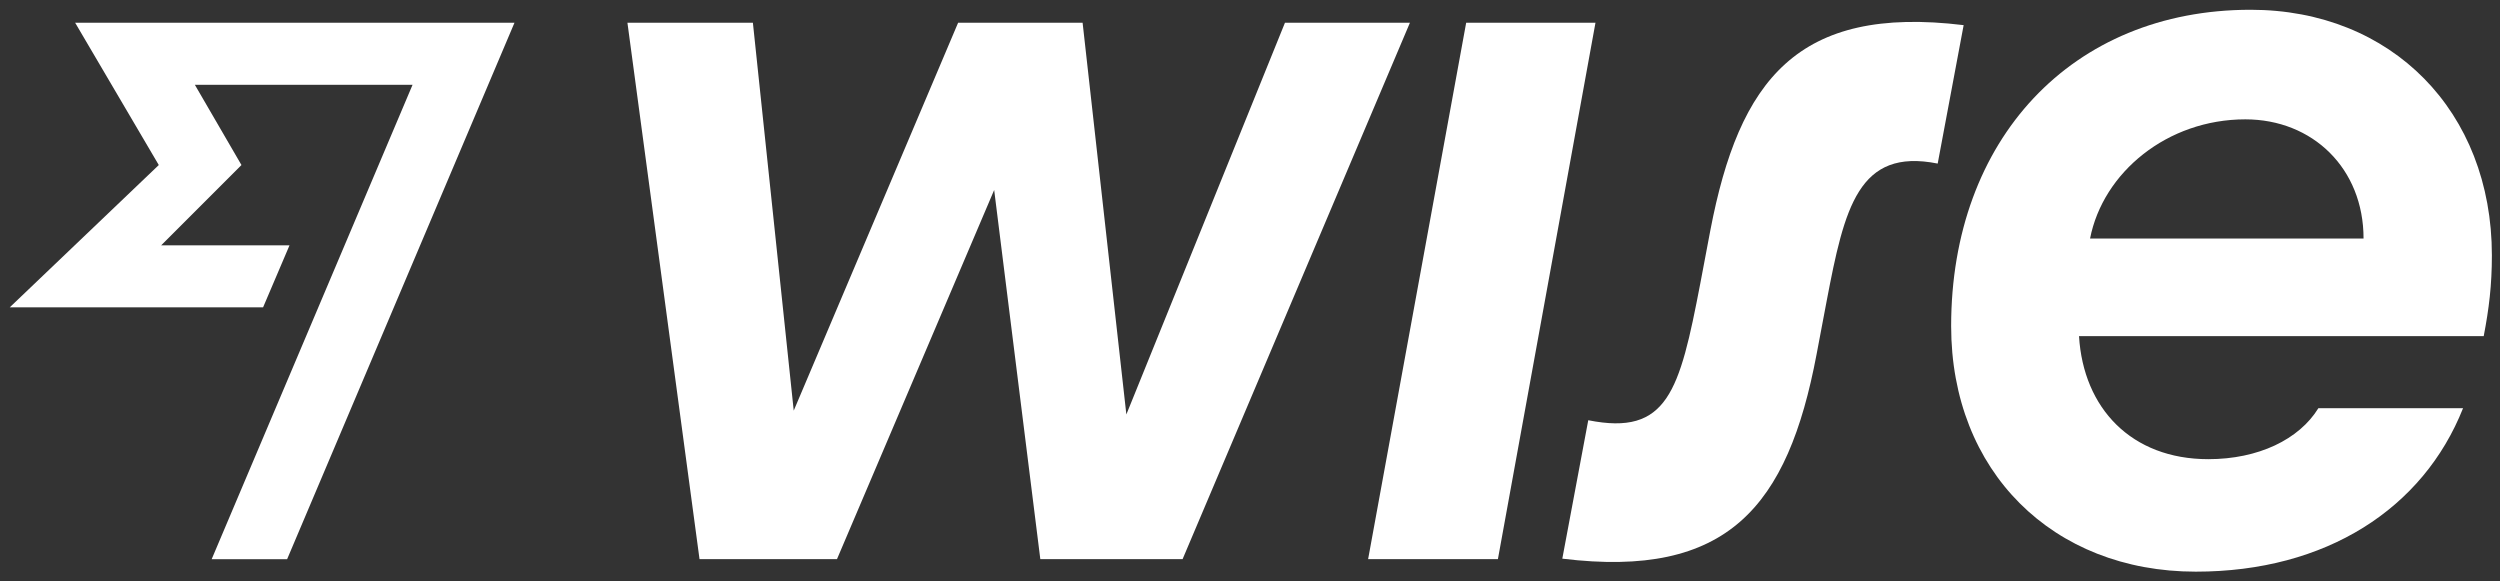
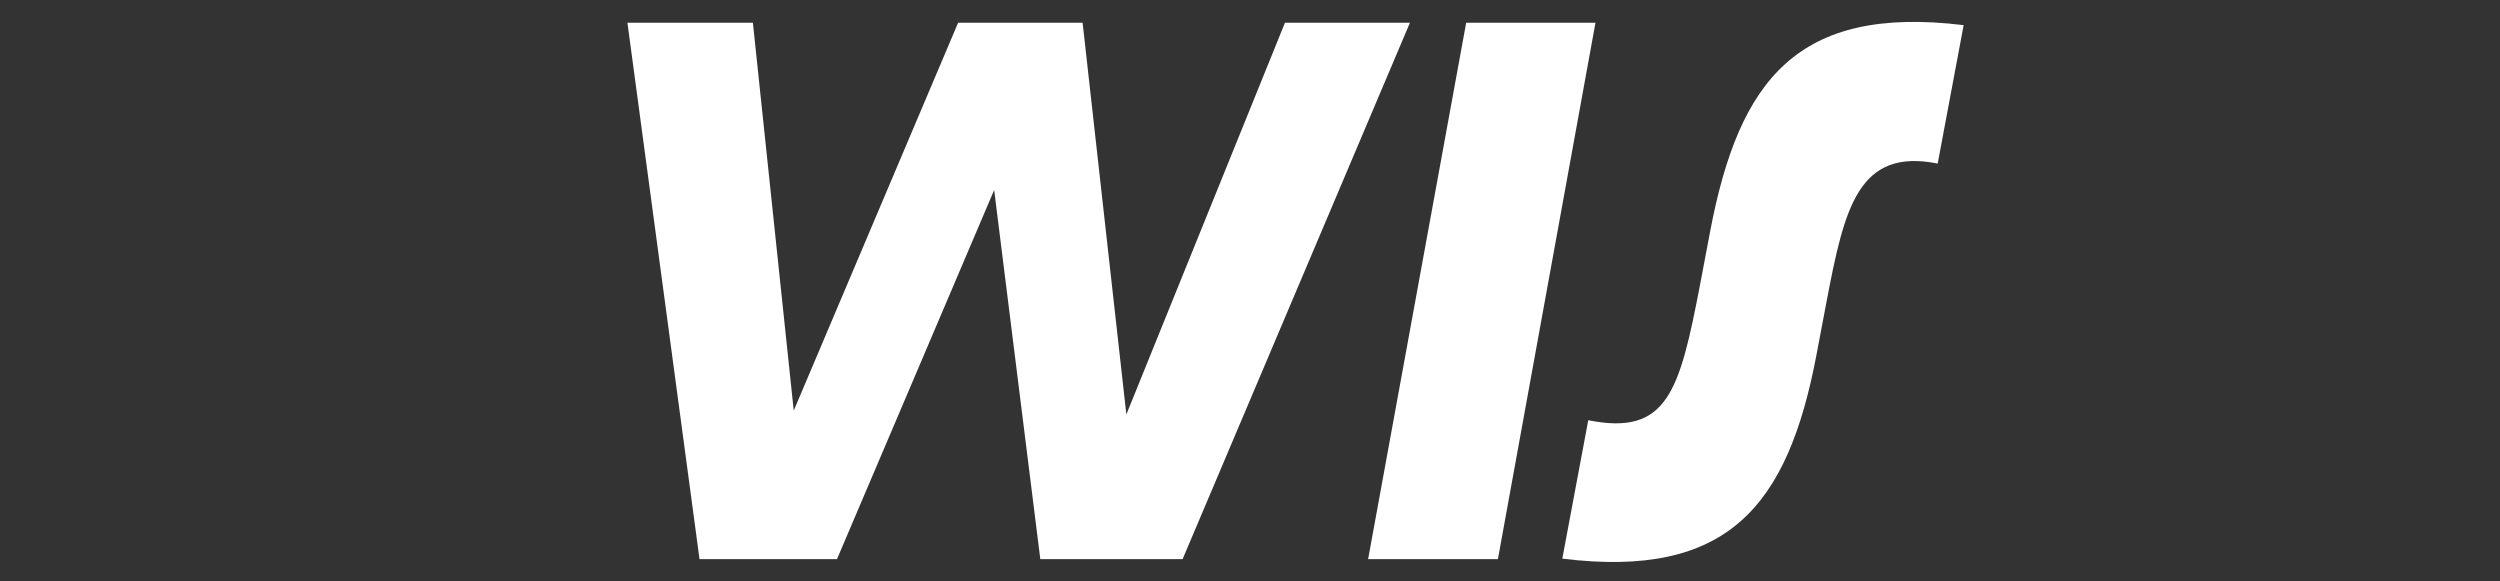
<svg xmlns="http://www.w3.org/2000/svg" width="142" height="33" viewBox="0 0 142 33" fill="none">
  <rect x="0" y="0" width="142" height="33" fill="#333333" stroke="none" />
-   <path d="M141.539 14.505C141.539 6.315 135.833 0.555 127.834 0.555C117.651 0.555 110.825 7.953 110.825 18.519C110.825 26.764 116.586 32.47 124.722 32.47C132.12 32.47 137.635 28.893 139.901 23.187H131.683C130.591 24.962 128.271 26.081 125.432 26.081C121.063 26.081 118.333 23.187 118.088 19.092H141.075C141.375 17.536 141.539 16.198 141.539 14.505ZM118.715 13.55C119.453 9.782 123.111 6.779 127.534 6.779C131.356 6.779 134.25 9.564 134.25 13.55H118.715Z" fill="white" />
  <path d="M88.739 31.732L90.213 23.869C94.718 24.77 95.4 22.231 96.574 16.116L97.147 13.085C98.786 4.54 102.089 0.281 111.535 1.428L110.061 9.291C105.556 8.39 104.765 11.802 103.754 17.099L103.181 20.129C101.543 28.784 98.13 32.879 88.739 31.732Z" fill="white" />
  <path d="M77.709 31.759L83.279 1.291H90.623L85.081 31.759H77.709Z" fill="white" />
  <path d="M35.638 1.291H42.764L45.084 23.323L54.421 1.291H61.492L63.977 23.541L72.986 1.291H80.084L67.171 31.759H59.09L56.469 10.792L47.541 31.759H39.733L35.638 1.291Z" fill="white" />
-   <path d="M9.019 9.374L0.556 17.455H14.944L16.445 13.933H9.156L13.715 9.374L11.067 4.815H23.434L12.023 31.761H16.309L29.222 1.293H4.269L9.019 9.374Z" fill="white" />
</svg>